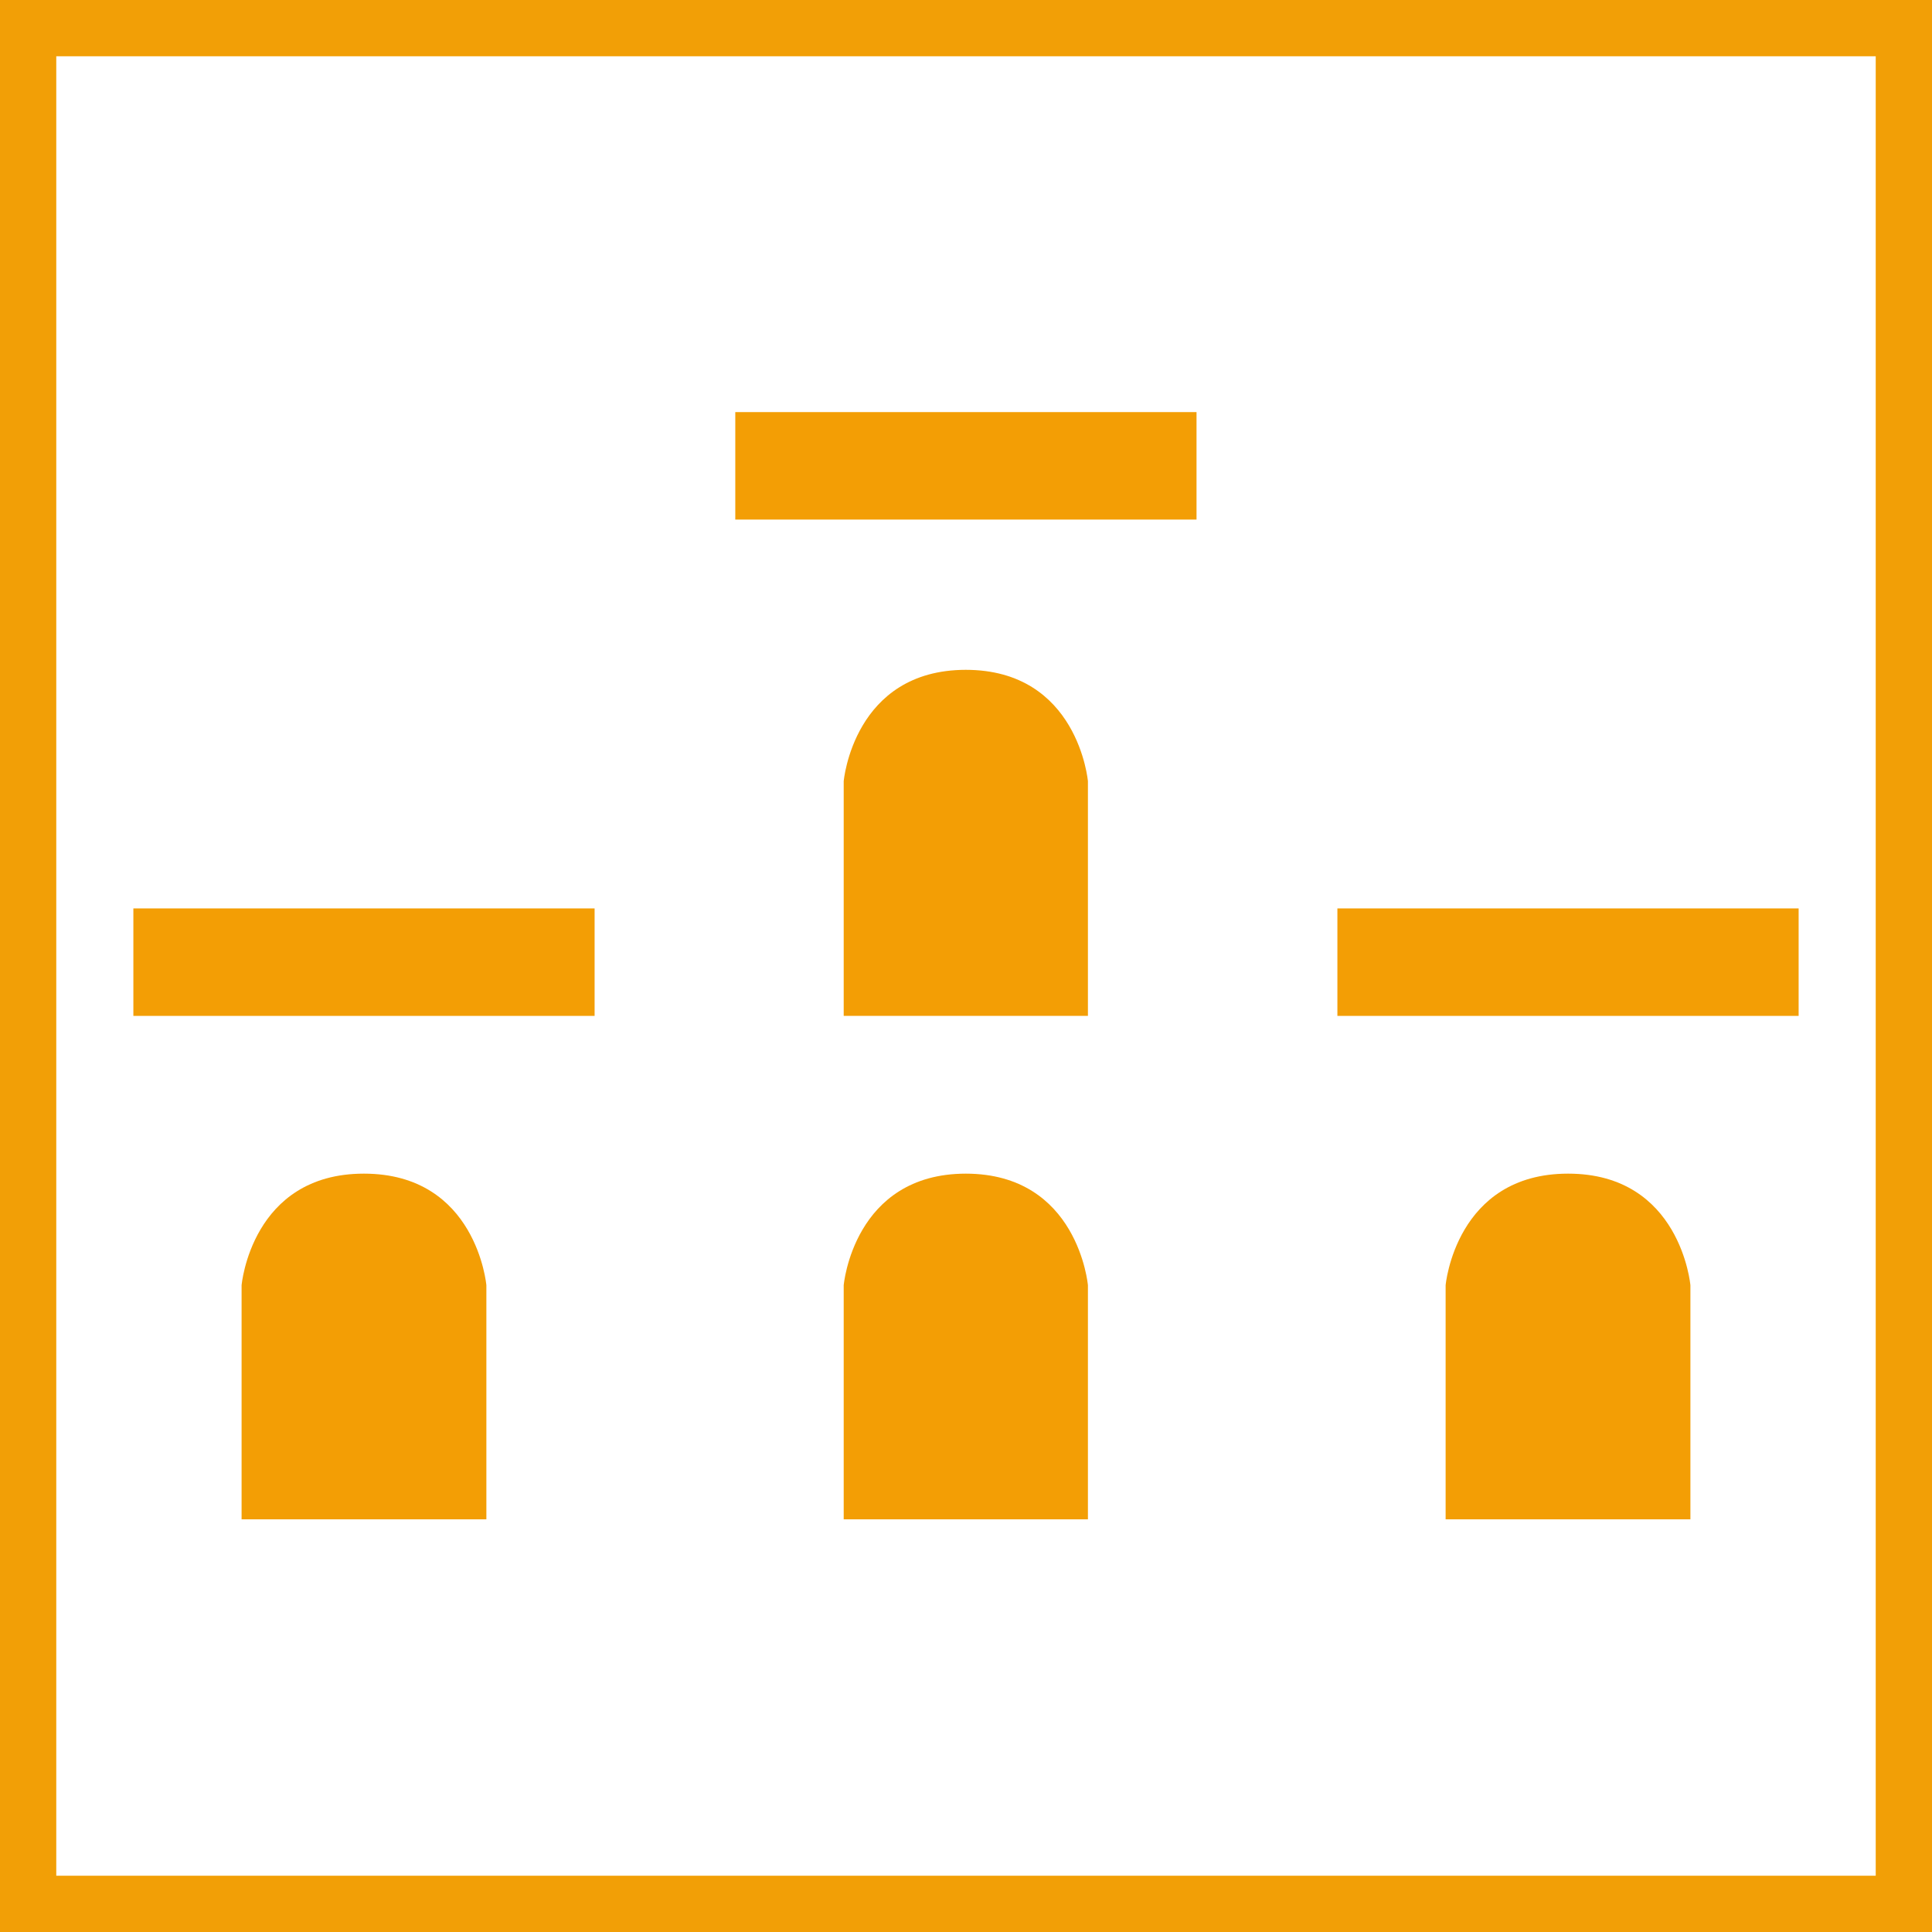
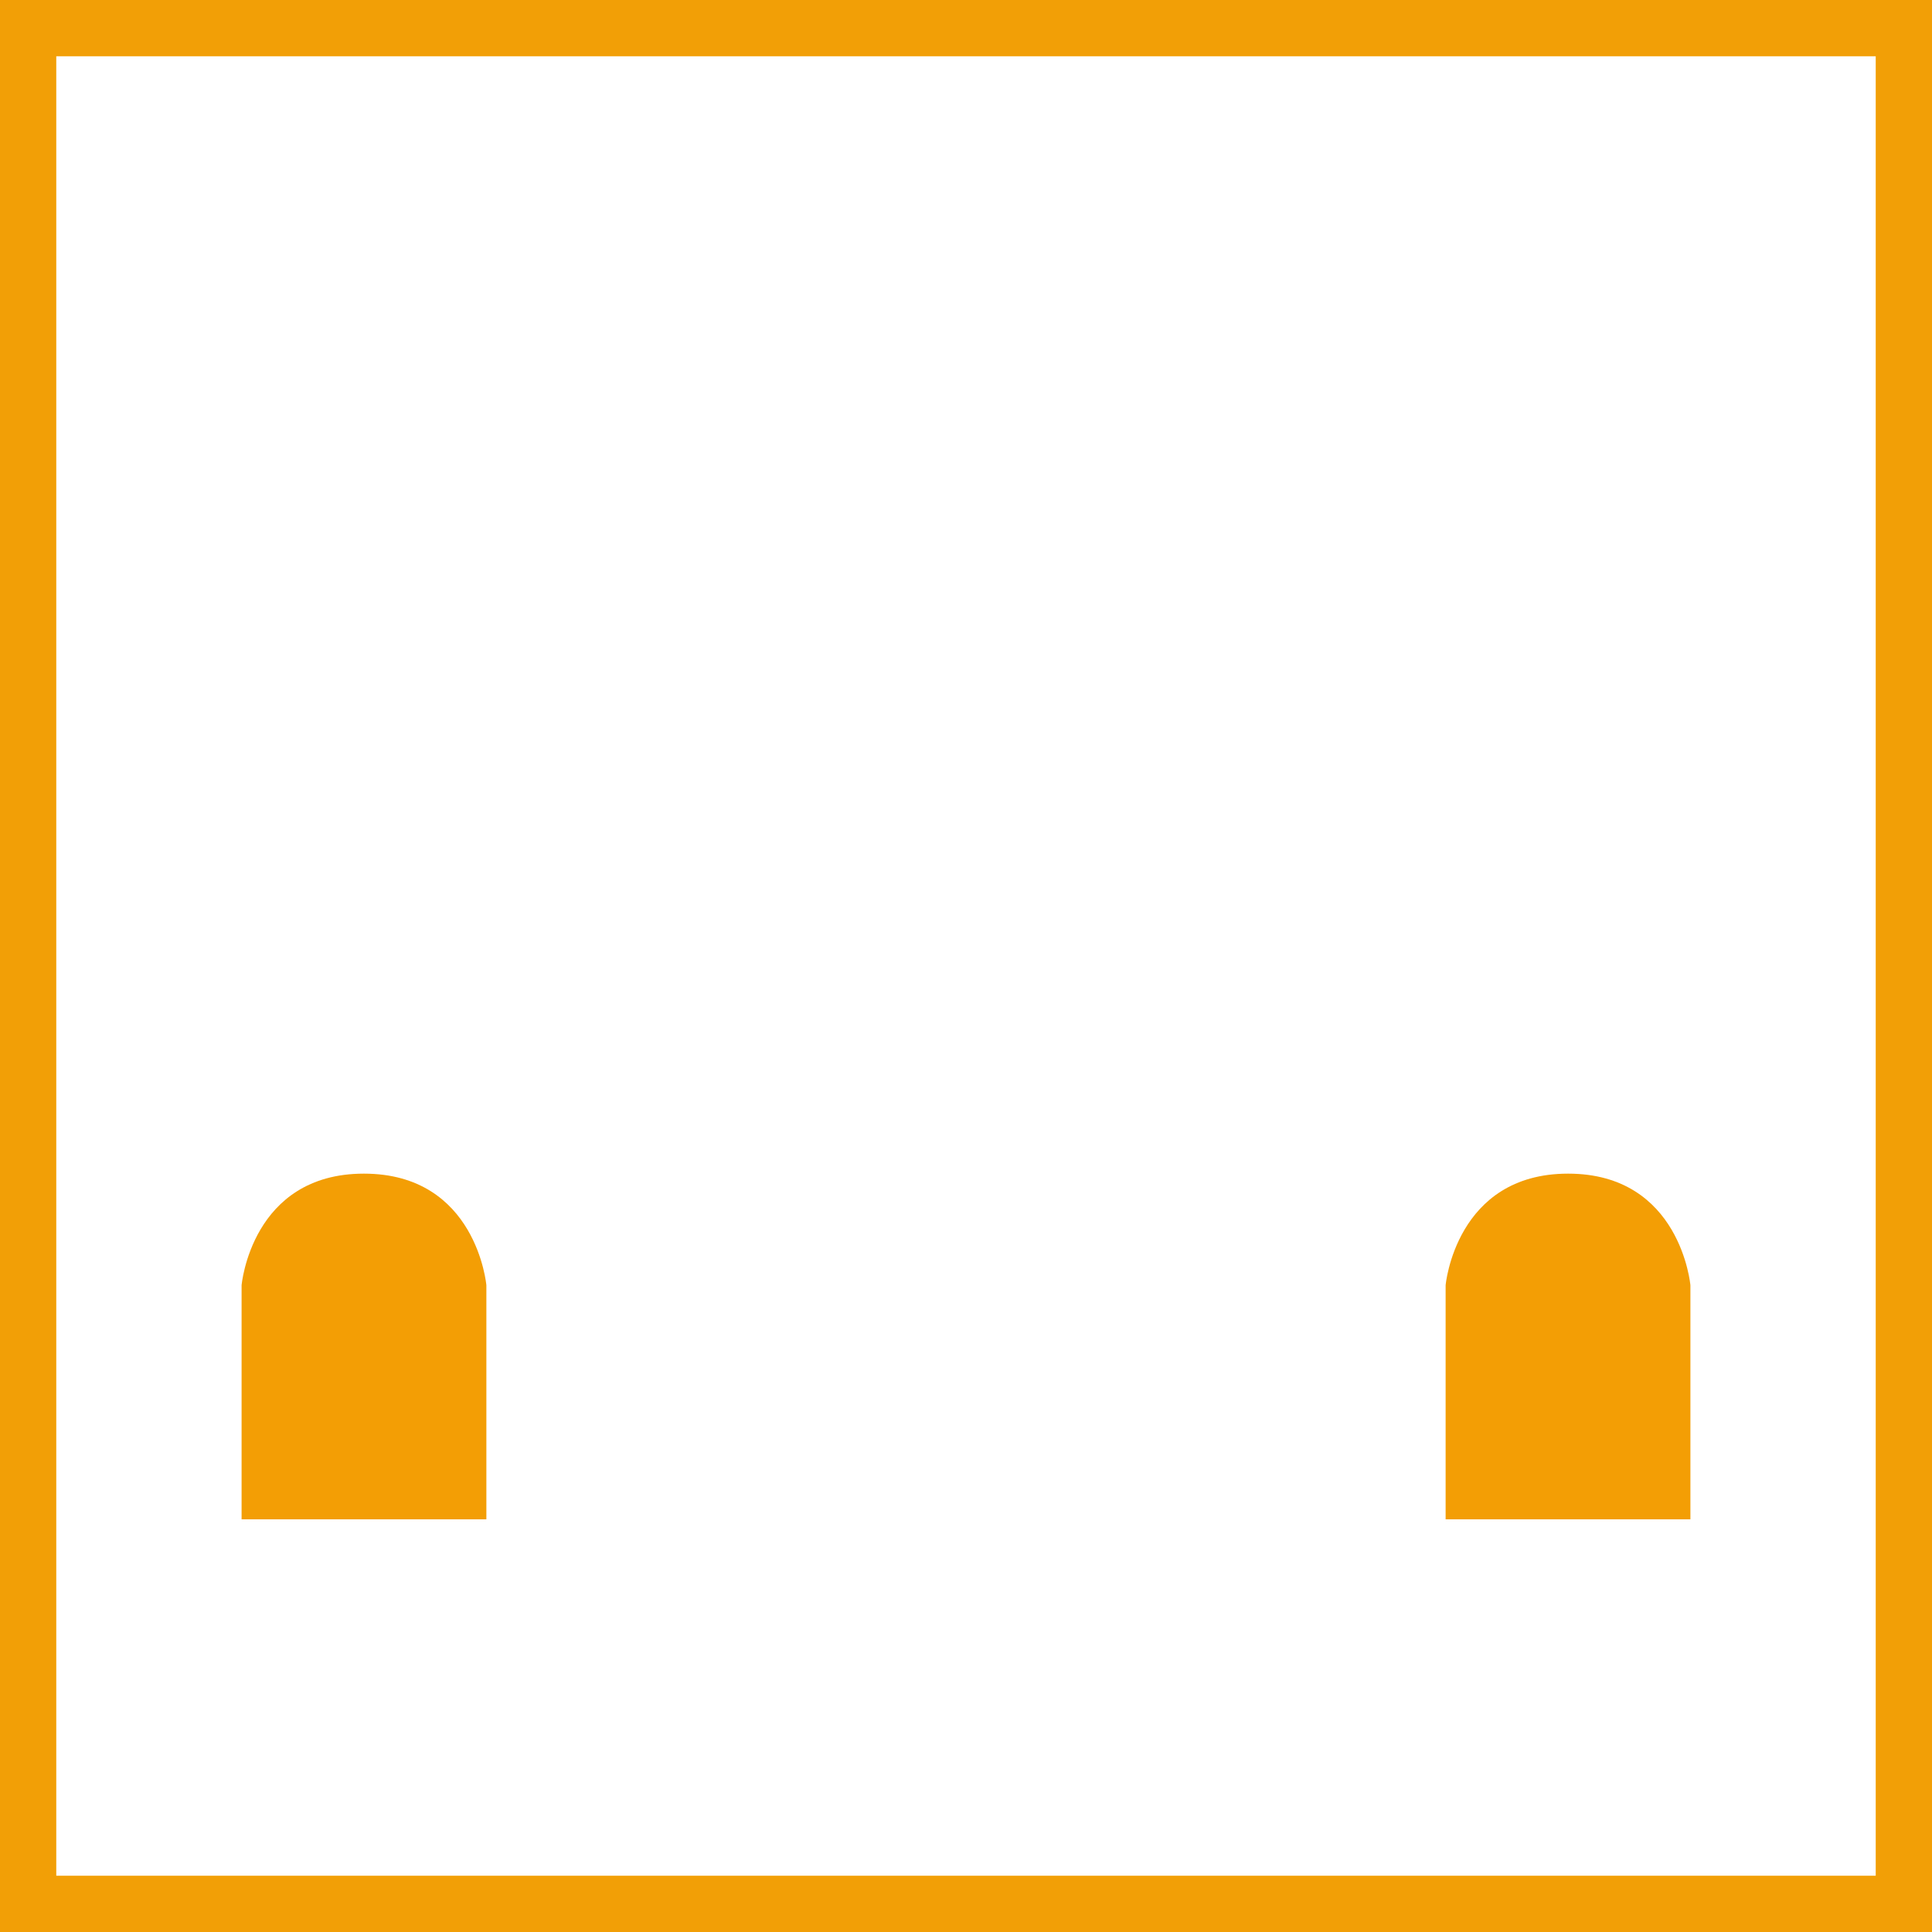
<svg xmlns="http://www.w3.org/2000/svg" viewBox="0 0 103 103">
  <defs>
    <style>.cls-1{fill:none;stroke:#f29f06;stroke-miterlimit:10;stroke-width:3px;}.cls-2{fill:#f39e05;}</style>
  </defs>
  <title>Element 1</title>
  <g id="Ebene_2" data-name="Ebene 2">
    <g id="Ebene_1-2" data-name="Ebene 1">
      <rect class="cls-1" x="1.5" y="1.5" width="100" height="100" />
      <path class="cls-2" d="M19.4,62.57c-6,0-6.52,5.95-6.52,5.95V81H25.93V68.52s-.52-5.95-6.53-5.95" />
-       <path class="cls-2" d="M51.5,62.57c-6,0-6.52,5.95-6.52,5.95V81H58V68.52s-.52-5.95-6.52-5.95" />
-       <path class="cls-2" d="M51.5,35.71c-6,0-6.52,5.94-6.52,5.94V54.16H58V41.65s-.52-5.94-6.52-5.94" />
      <path class="cls-2" d="M83.6,62.57c-6,0-6.53,5.95-6.53,5.95V81H90.12V68.52s-.52-5.95-6.52-5.95" />
-       <rect class="cls-2" x="7.11" y="48.43" width="24.59" height="5.73" />
-       <rect class="cls-2" x="39.2" y="21.97" width="24.59" height="5.73" />
-       <rect class="cls-2" x="71.3" y="48.43" width="24.59" height="5.73" />
    </g>
  </g>
</svg>